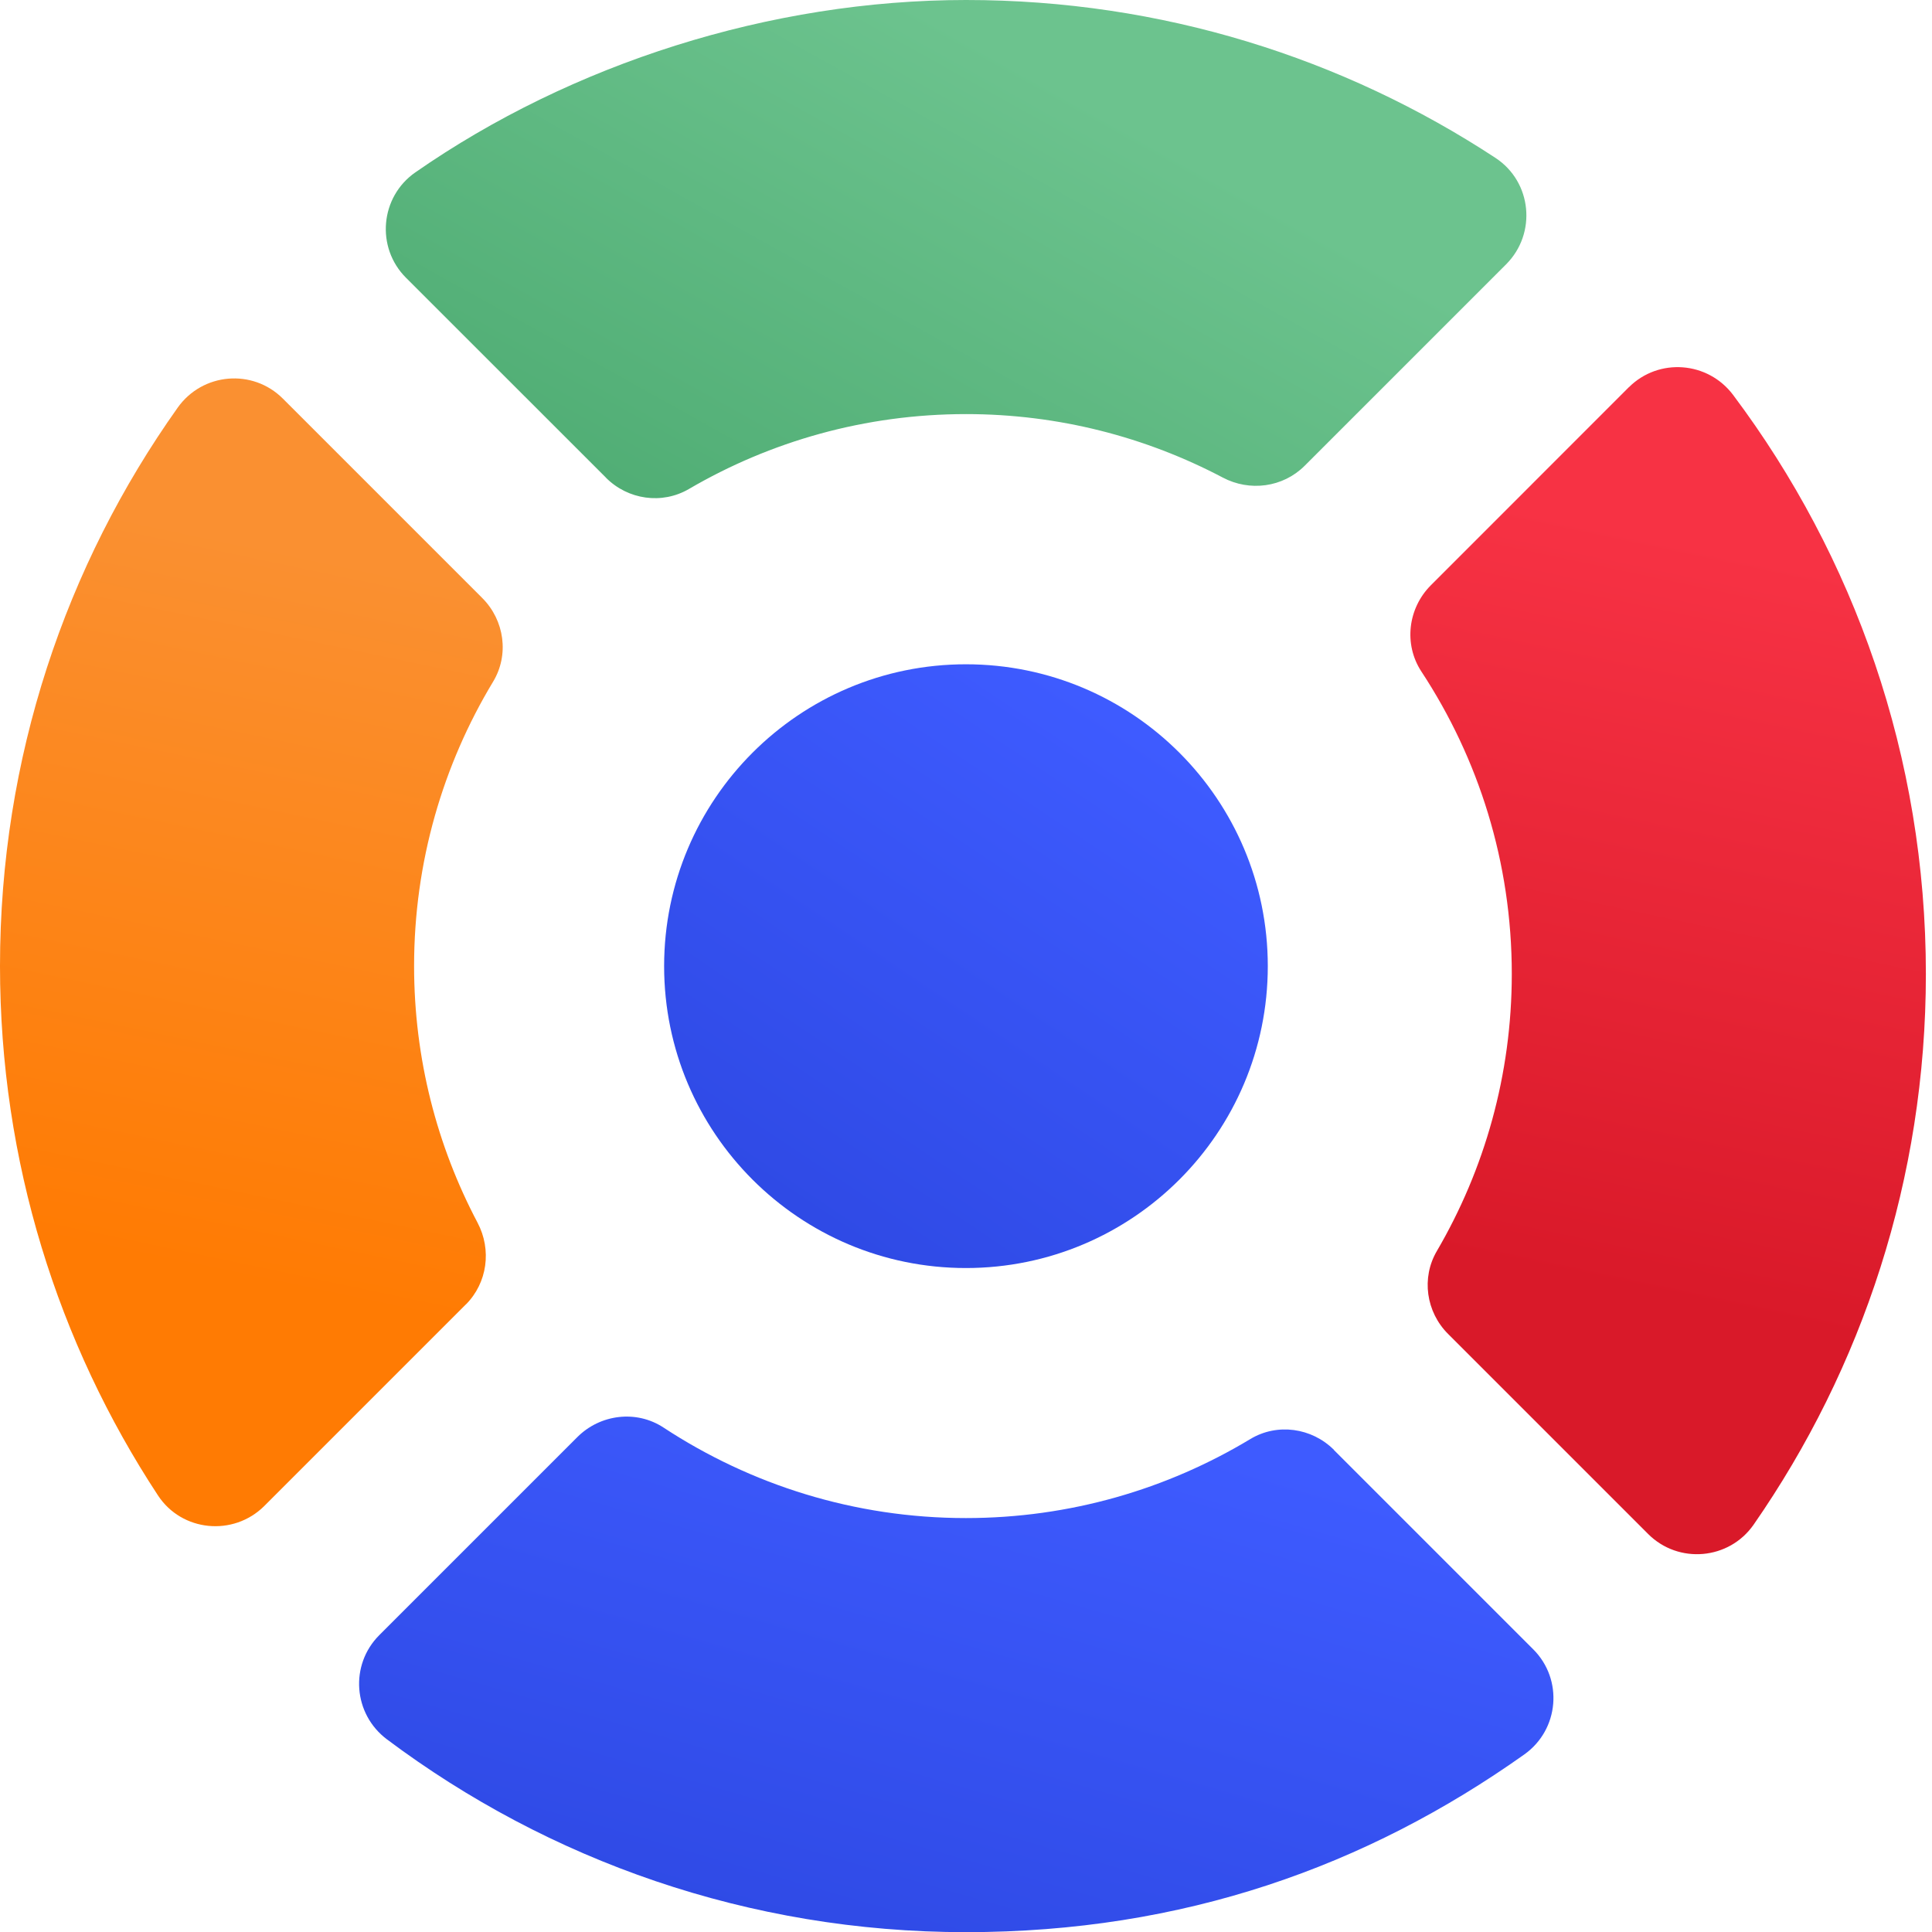
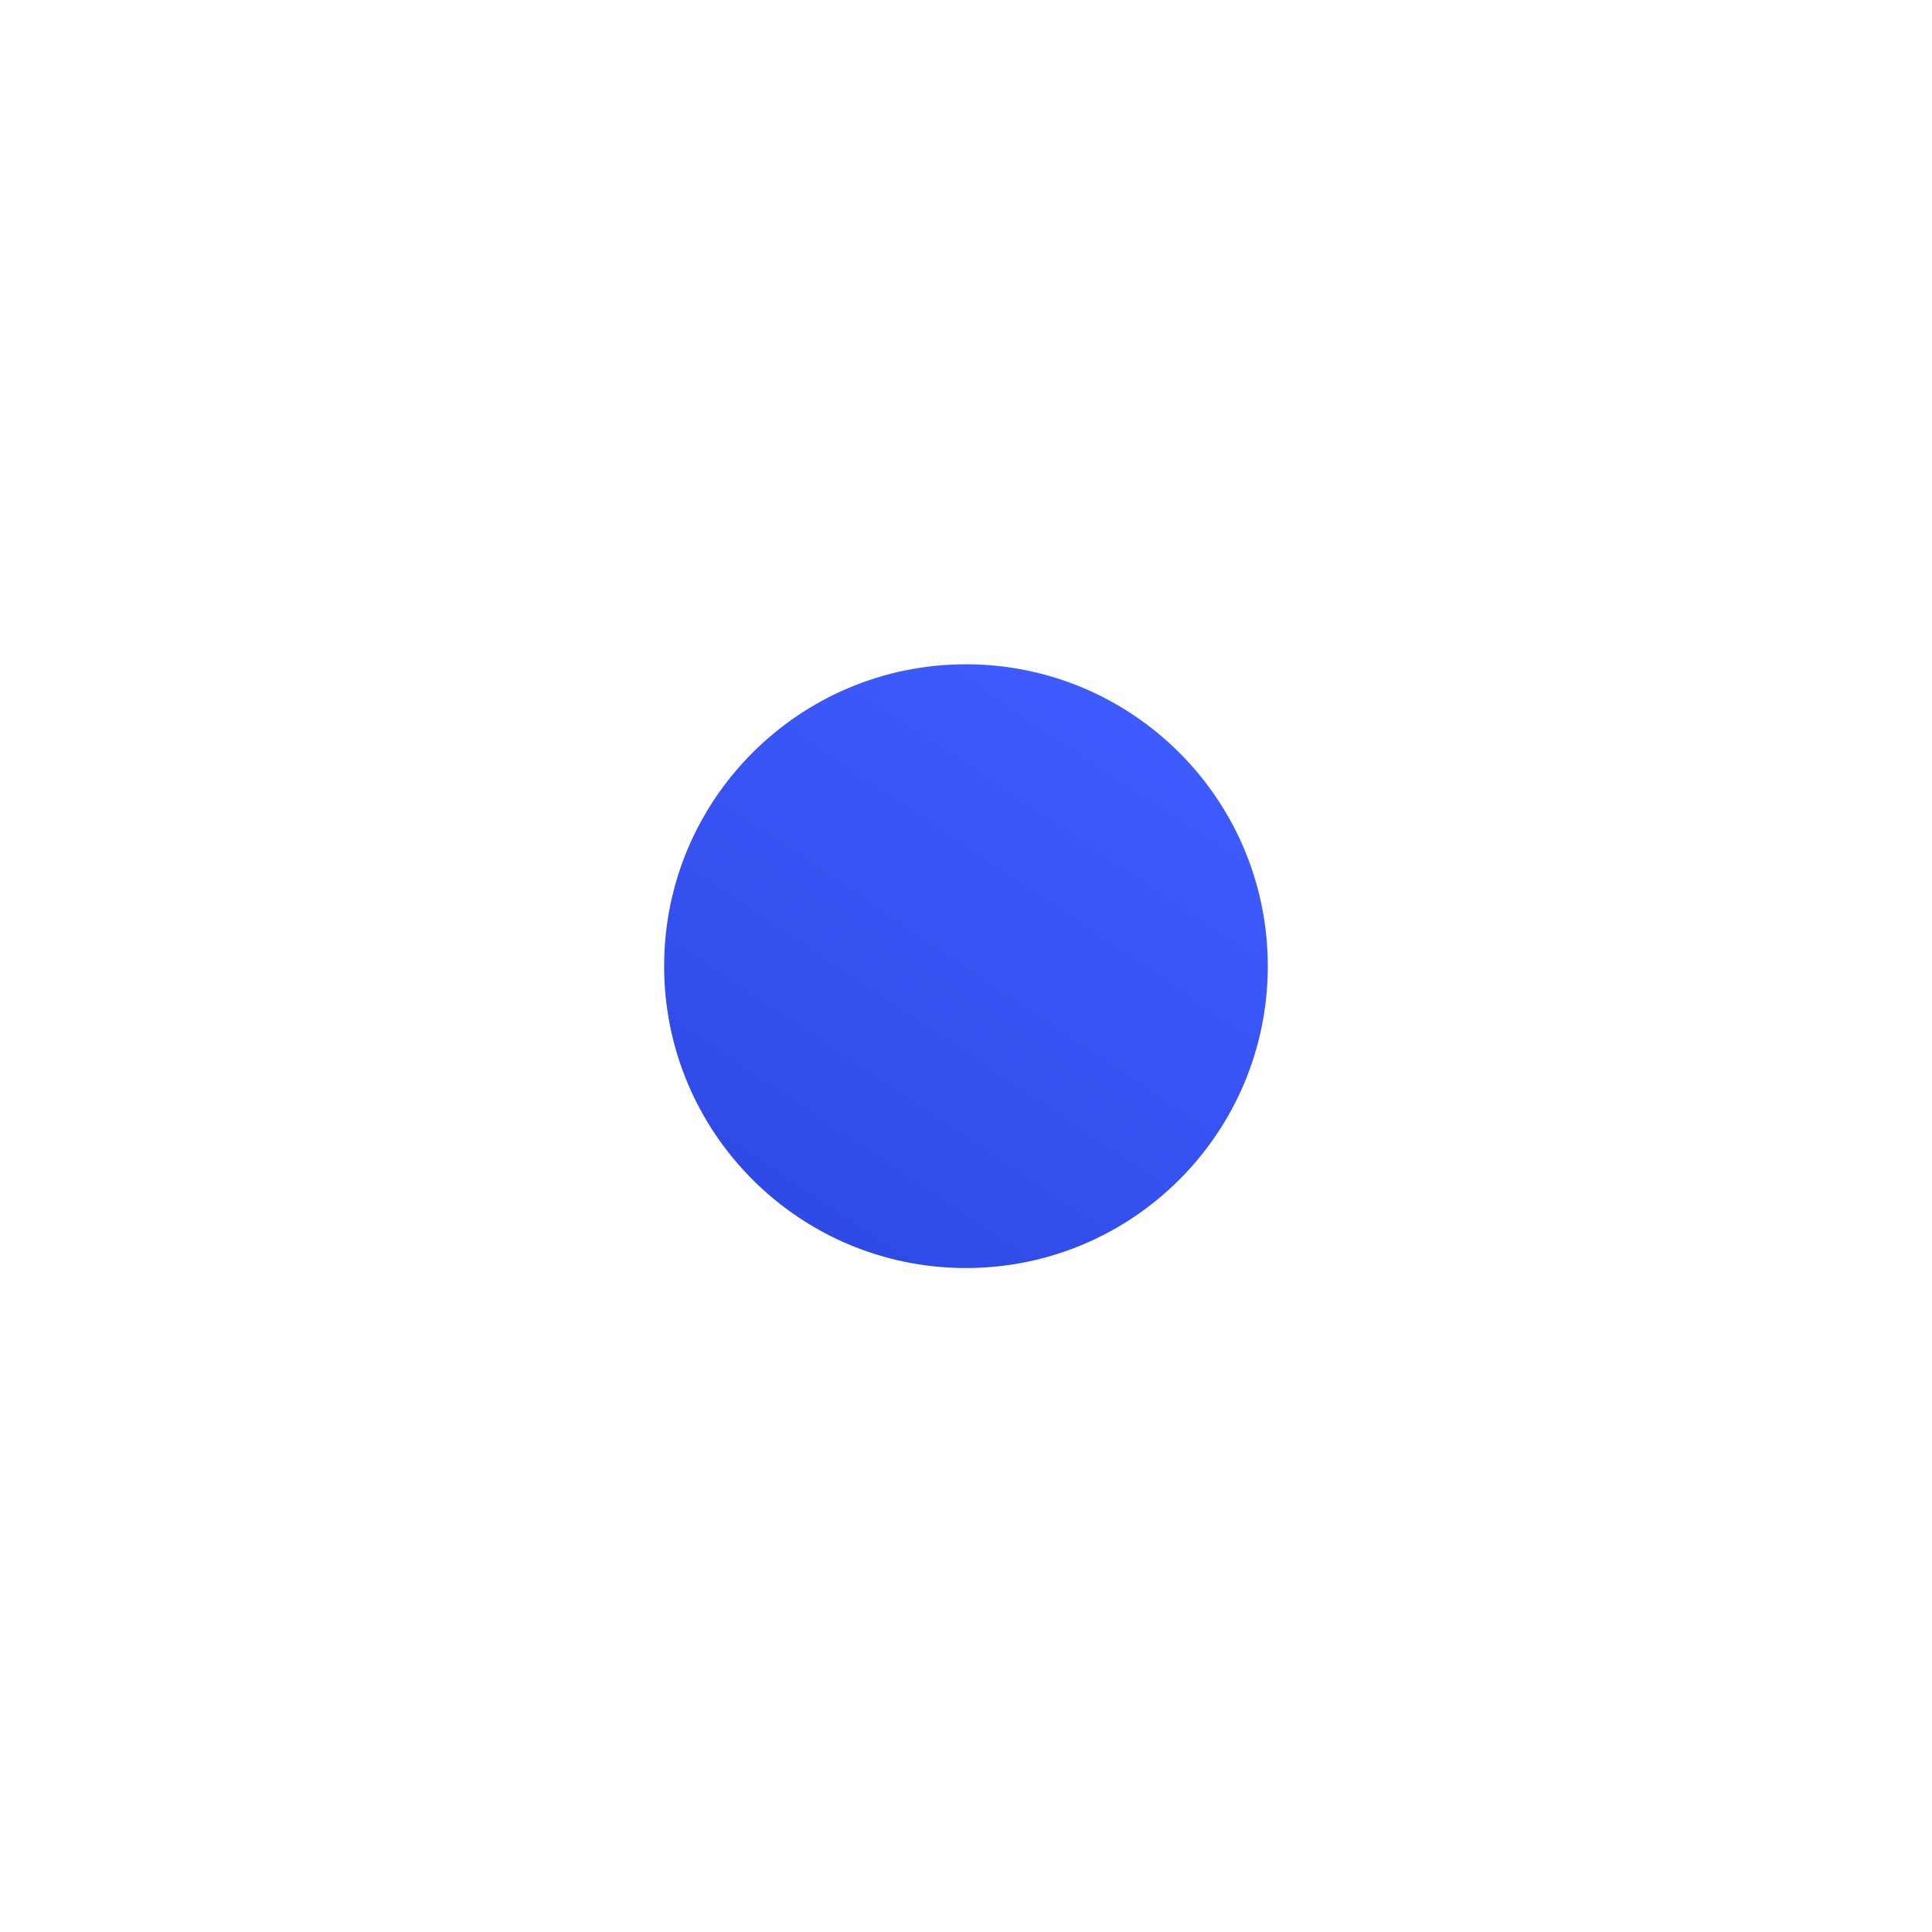
<svg xmlns="http://www.w3.org/2000/svg" width="24" height="24" viewBox="0 0 24 24" fill="none">
-   <path d="M7.528 5.935C7.801 6.209 8.224 6.269 8.557 6.075C9.57 5.483 10.746 5.144 12.001 5.144C13.151 5.144 14.236 5.43 15.189 5.932C15.525 6.11 15.937 6.055 16.206 5.787L18.71 3.283C19.092 2.9 19.031 2.26 18.578 1.962C16.689 0.721 14.429 0 12.001 0C9.572 0 7.1 0.791 5.16 2.141C4.722 2.445 4.666 3.074 5.044 3.451L7.529 5.935H7.528Z" fill="url(#paint0_linear_2756_7791)" />
-   <path d="M20.234 4.81L17.776 7.269C17.489 7.555 17.435 8.004 17.657 8.342C18.367 9.422 18.78 10.711 18.78 12.098C18.78 13.352 18.441 14.529 17.849 15.541C17.654 15.874 17.715 16.298 17.989 16.571L20.473 19.055C20.85 19.433 21.479 19.378 21.784 18.94C23.132 16.999 23.924 14.641 23.924 12.099C23.924 9.401 23.033 6.911 21.53 4.907C21.216 4.488 20.605 4.441 20.234 4.811V4.81Z" fill="url(#paint1_linear_2756_7791)" />
-   <path d="M5.787 16.205C6.055 15.936 6.11 15.525 5.932 15.188C5.429 14.236 5.144 13.151 5.144 12C5.144 10.709 5.503 9.5 6.125 8.469C6.327 8.136 6.268 7.706 5.991 7.429L3.514 4.952C3.138 4.576 2.516 4.63 2.208 5.063C0.817 7.021 0 9.415 0 11.999C0 14.428 0.721 16.687 1.962 18.576C2.258 19.028 2.899 19.09 3.283 18.708L5.787 16.204V16.205Z" fill="url(#paint2_linear_2756_7791)" />
-   <path d="M16.57 18.011C16.57 18.011 16.57 18.01 16.57 18.01C16.294 17.735 15.865 17.675 15.531 17.877C14.499 18.499 13.29 18.858 11.999 18.858C10.613 18.858 9.323 18.443 8.243 17.734C7.906 17.512 7.456 17.567 7.171 17.853L4.712 20.312C4.341 20.683 4.388 21.293 4.807 21.607C6.812 23.11 9.302 24.002 11.999 24.002C14.697 24.002 16.977 23.184 18.936 21.794C19.369 21.486 19.422 20.863 19.046 20.488L16.569 18.011C16.569 18.011 16.569 18.011 16.57 18.011Z" fill="url(#paint3_linear_2756_7791)" />
  <path d="M11.999 8.252C9.929 8.252 8.25 9.931 8.25 12.002C8.25 14.073 9.929 15.752 11.999 15.752C14.07 15.752 15.749 14.073 15.749 12.002C15.749 9.931 14.07 8.252 11.999 8.252Z" fill="url(#paint4_linear_2756_7791)" />
  <defs>
    <linearGradient id="paint0_linear_2756_7791" x1="11.867" y1="0.333" x2="7.333" y2="8.467" gradientUnits="userSpaceOnUse">
      <stop stop-color="#6CC38E" />
      <stop offset="1" stop-color="#48A76D" />
    </linearGradient>
    <linearGradient id="paint1_linear_2756_7791" x1="22.259" y1="6.964" x2="20.325" y2="16.097" gradientUnits="userSpaceOnUse">
      <stop stop-color="#F73244" />
      <stop offset="1" stop-color="#D91929" />
    </linearGradient>
    <linearGradient id="paint2_linear_2756_7791" x1="4.62" y1="7.025" x2="2.765" y2="15.863" gradientUnits="userSpaceOnUse">
      <stop stop-color="#FA9031" />
      <stop offset="1" stop-color="#FF7B03" />
    </linearGradient>
    <linearGradient id="paint3_linear_2756_7791" x1="14.867" y1="17.929" x2="12.736" y2="25.315" gradientUnits="userSpaceOnUse">
      <stop stop-color="#3E5BFF" />
      <stop offset="1" stop-color="#2E49E4" />
    </linearGradient>
    <linearGradient id="paint4_linear_2756_7791" x1="13.51" y1="8.64" x2="9.182" y2="15.117" gradientUnits="userSpaceOnUse">
      <stop stop-color="#3E5BFF" />
      <stop offset="1" stop-color="#2E49E4" />
    </linearGradient>
  </defs>
</svg>